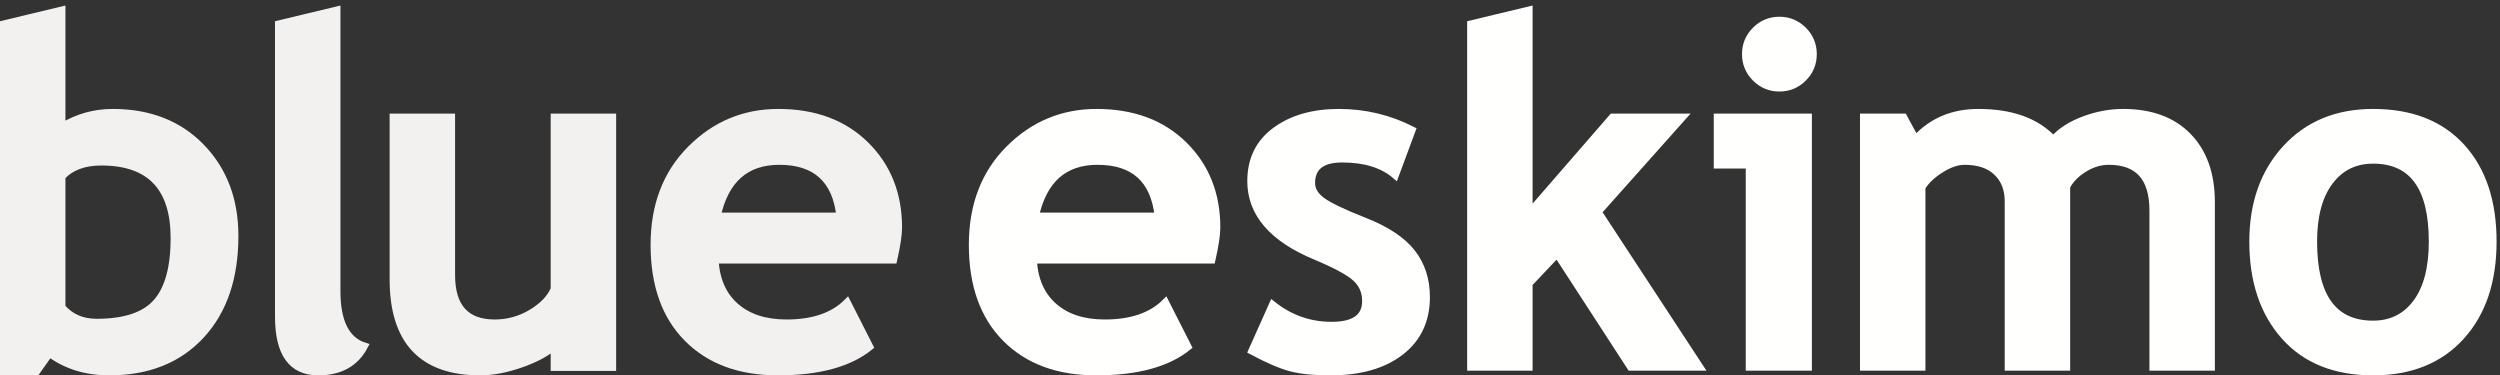
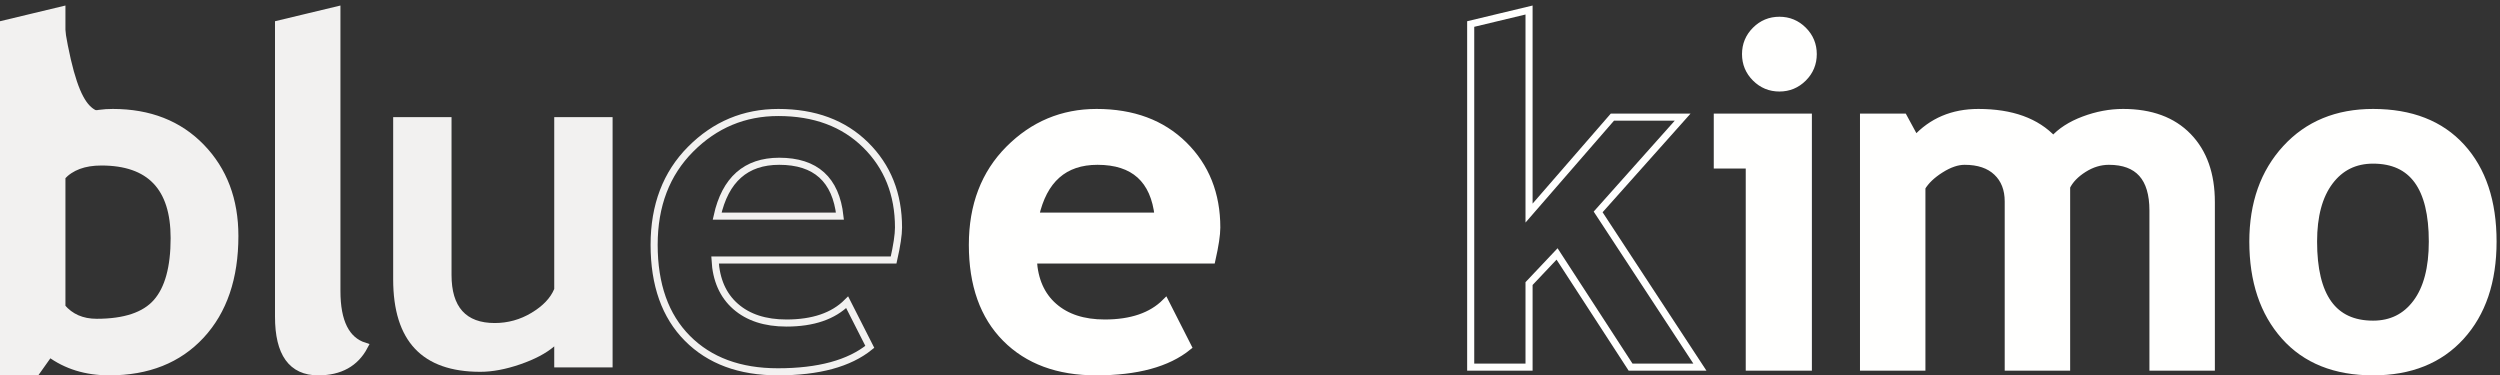
<svg xmlns="http://www.w3.org/2000/svg" width="353px" height="53px" viewBox="0 0 353 53" version="1.1">
  <rect x="0" y="0" width="353" height="53" fill="#333333" stroke="none" />
  <g id="Page-1" stroke="none" stroke-width="1" fill="none" fill-rule="evenodd">
    <g id="revised-logo-white" transform="translate(0, 1)">
-       <path d="M8.74,23.946 L8.74,42.371 C9.948,43.799 11.585,44.513 13.651,44.513 C17.627,44.513 20.445,43.568 22.104,41.679 C23.764,39.789 24.593,36.768 24.593,32.615 C24.593,25.452 21.165,21.87 14.31,21.87 C11.871,21.87 10.014,22.562 8.74,23.946 Z M6.993,48.896 L5.147,51.5 L0.5,51.5 L0.5,2.392 L8.74,0.415 L8.74,16.894 C10.937,15.554 13.332,14.883 15.925,14.883 C21.088,14.883 25.252,16.515 28.417,19.777 C31.581,23.04 33.162,27.221 33.162,32.318 C33.162,38.229 31.569,42.903 28.383,46.342 C25.197,49.781 20.879,51.5 15.431,51.5 C12.156,51.5 9.344,50.633 6.993,48.896 L6.993,48.896 Z" id="Fill-1" fill="#F2F1F0" />
+       <path d="M8.74,23.946 L8.74,42.371 C9.948,43.799 11.585,44.513 13.651,44.513 C17.627,44.513 20.445,43.568 22.104,41.679 C23.764,39.789 24.593,36.768 24.593,32.615 C24.593,25.452 21.165,21.87 14.31,21.87 C11.871,21.87 10.014,22.562 8.74,23.946 Z M6.993,48.896 L5.147,51.5 L0.5,51.5 L0.5,2.392 L8.74,0.415 C10.937,15.554 13.332,14.883 15.925,14.883 C21.088,14.883 25.252,16.515 28.417,19.777 C31.581,23.04 33.162,27.221 33.162,32.318 C33.162,38.229 31.569,42.903 28.383,46.342 C25.197,49.781 20.879,51.5 15.431,51.5 C12.156,51.5 9.344,50.633 6.993,48.896 L6.993,48.896 Z" id="Fill-1" fill="#F2F1F0" />
      <path d="M8.74,23.946 L8.74,42.371 C9.948,43.799 11.585,44.513 13.651,44.513 C17.627,44.513 20.445,43.568 22.104,41.679 C23.764,39.789 24.593,36.768 24.593,32.615 C24.593,25.452 21.165,21.87 14.31,21.87 C11.871,21.87 10.014,22.562 8.74,23.946 Z M6.993,48.896 L5.147,51.5 L0.5,51.5 L0.5,2.392 L8.74,0.415 L8.74,16.894 C10.937,15.554 13.332,14.883 15.925,14.883 C21.088,14.883 25.252,16.515 28.417,19.777 C31.581,23.04 33.162,27.221 33.162,32.318 C33.162,38.229 31.569,42.903 28.383,46.342 C25.197,49.781 20.879,51.5 15.431,51.5 C12.156,51.5 9.344,50.633 6.993,48.896 Z" id="Stroke-2" stroke="#F2F1F0" />
      <path d="M39.33,2.392 L47.57,0.415 L47.57,40.097 C47.57,44.447 48.866,47.04 51.459,47.875 C50.184,50.292 48.009,51.5 44.933,51.5 C41.197,51.5 39.33,48.908 39.33,43.722 L39.33,2.392" id="Fill-4" fill="#F2F1F0" />
      <path d="M39.33,2.392 L47.57,0.415 L47.57,40.097 C47.57,44.447 48.866,47.04 51.459,47.875 C50.184,50.292 48.009,51.5 44.933,51.5 C41.197,51.5 39.33,48.908 39.33,43.722 L39.33,2.392 Z" id="Stroke-5" stroke="#F2F1F0" />
      <path d="M78.258,50.874 L78.258,47.908 C77.093,48.896 75.49,49.742 73.446,50.445 C71.403,51.148 69.524,51.5 67.81,51.5 C59.614,51.5 55.516,47.149 55.516,38.448 L55.516,15.542 L63.756,15.542 L63.756,37.822 C63.756,42.349 65.788,44.612 69.854,44.612 C71.721,44.612 73.457,44.129 75.061,43.162 C76.665,42.195 77.731,41.074 78.258,39.8 L78.258,15.542 L86.498,15.542 L86.498,50.874 L78.258,50.874" id="Fill-7" fill="#F2F1F0" />
-       <path d="M78.258,50.874 L78.258,47.908 C77.093,48.896 75.49,49.742 73.446,50.445 C71.403,51.148 69.524,51.5 67.81,51.5 C59.614,51.5 55.516,47.149 55.516,38.448 L55.516,15.542 L63.756,15.542 L63.756,37.822 C63.756,42.349 65.788,44.612 69.854,44.612 C71.721,44.612 73.457,44.129 75.061,43.162 C76.665,42.195 77.731,41.074 78.258,39.8 L78.258,15.542 L86.498,15.542 L86.498,50.874 L78.258,50.874 Z" id="Stroke-8" stroke="#F2F1F0" />
-       <path d="M101.262,29.517 L118.598,29.517 C118.026,24.354 115.17,21.771 110.029,21.771 C105.326,21.771 102.404,24.354 101.262,29.517 Z M126.179,35.713 L100.965,35.713 C101.118,38.525 102.086,40.712 103.866,42.271 C105.645,43.832 108.04,44.612 111.051,44.612 C114.808,44.612 117.664,43.635 119.62,41.679 L122.817,47.974 C119.916,50.325 115.587,51.5 109.831,51.5 C104.448,51.5 100.191,49.924 97.059,46.771 C93.928,43.618 92.363,39.218 92.363,33.57 C92.363,28.012 94.082,23.508 97.521,20.058 C100.959,16.608 105.085,14.883 109.897,14.883 C115.016,14.883 119.125,16.41 122.223,19.464 C125.322,22.519 126.87,26.408 126.87,31.132 C126.87,32.143 126.64,33.67 126.179,35.713 L126.179,35.713 Z" id="Fill-10" fill="#F2F1F0" />
      <path d="M101.262,29.517 L118.598,29.517 C118.026,24.354 115.17,21.771 110.029,21.771 C105.326,21.771 102.404,24.354 101.262,29.517 Z M126.179,35.713 L100.965,35.713 C101.118,38.525 102.086,40.712 103.866,42.271 C105.645,43.832 108.04,44.612 111.051,44.612 C114.808,44.612 117.664,43.635 119.62,41.679 L122.817,47.974 C119.916,50.325 115.587,51.5 109.831,51.5 C104.448,51.5 100.191,49.924 97.059,46.771 C93.928,43.618 92.363,39.218 92.363,33.57 C92.363,28.012 94.082,23.508 97.521,20.058 C100.959,16.608 105.085,14.883 109.897,14.883 C115.016,14.883 119.125,16.41 122.223,19.464 C125.322,22.519 126.87,26.408 126.87,31.132 C126.87,32.143 126.64,33.67 126.179,35.713 Z" id="Stroke-11" stroke="#F2F1F0" />
      <path d="M146.2,29.517 L163.537,29.517 C162.965,24.354 160.109,21.771 154.967,21.771 C150.265,21.771 147.343,24.354 146.2,29.517 Z M171.117,35.713 L145.904,35.713 C146.057,38.525 147.025,40.712 148.804,42.271 C150.584,43.832 152.979,44.612 155.989,44.612 C159.747,44.612 162.603,43.635 164.559,41.679 L167.756,47.974 C164.855,50.325 160.526,51.5 154.77,51.5 C149.386,51.5 145.13,49.924 141.998,46.771 C138.867,43.618 137.301,39.218 137.301,33.57 C137.301,28.012 139.021,23.508 142.46,20.058 C145.898,16.608 150.024,14.883 154.836,14.883 C159.955,14.883 164.064,16.41 167.162,19.464 C170.26,22.519 171.809,26.408 171.809,31.132 C171.809,32.143 171.579,33.67 171.117,35.713 L171.117,35.713 Z" id="Fill-13" fill="#FFFFFE" />
      <path d="M146.2,29.517 L163.537,29.517 C162.965,24.354 160.109,21.771 154.967,21.771 C150.265,21.771 147.343,24.354 146.2,29.517 Z M171.117,35.713 L145.904,35.713 C146.057,38.525 147.025,40.712 148.804,42.271 C150.584,43.832 152.979,44.612 155.989,44.612 C159.747,44.612 162.603,43.635 164.559,41.679 L167.756,47.974 C164.855,50.325 160.526,51.5 154.77,51.5 C149.386,51.5 145.13,49.924 141.998,46.771 C138.867,43.618 137.301,39.218 137.301,33.57 C137.301,28.012 139.021,23.508 142.46,20.058 C145.898,16.608 150.024,14.883 154.836,14.883 C159.955,14.883 164.064,16.41 167.162,19.464 C170.26,22.519 171.809,26.408 171.809,31.132 C171.809,32.143 171.579,33.67 171.117,35.713 Z" id="Stroke-14" stroke="#FFFFFE" />
-       <path d="M176.75,48.567 L179.684,42.008 C182.144,43.964 184.924,44.941 188.022,44.941 C191.23,44.941 192.834,43.799 192.834,41.514 C192.834,40.174 192.35,39.075 191.384,38.218 C190.416,37.361 188.538,36.351 185.747,35.186 C179.662,32.659 176.618,29.121 176.618,24.573 C176.618,21.52 177.783,19.141 180.112,17.438 C182.441,15.734 185.418,14.883 189.043,14.883 C192.713,14.883 196.162,15.707 199.393,17.354 L197.02,23.749 C195.218,22.211 192.713,21.441 189.505,21.441 C186.626,21.441 185.188,22.585 185.188,24.869 C185.188,25.771 185.659,26.583 186.605,27.309 C187.549,28.033 189.571,29.006 192.669,30.226 C195.767,31.445 197.997,32.923 199.36,34.658 C200.722,36.395 201.404,38.493 201.404,40.953 C201.404,44.228 200.189,46.804 197.761,48.683 C195.333,50.561 192.032,51.5 187.857,51.5 C185.506,51.5 183.623,51.308 182.205,50.924 C180.788,50.539 178.97,49.754 176.75,48.567" id="Fill-16" fill="#FFFFFE" />
-       <path d="M176.75,48.567 L179.684,42.008 C182.144,43.964 184.924,44.941 188.022,44.941 C191.23,44.941 192.834,43.799 192.834,41.514 C192.834,40.174 192.35,39.075 191.384,38.218 C190.416,37.361 188.538,36.351 185.747,35.186 C179.662,32.659 176.618,29.121 176.618,24.573 C176.618,21.52 177.783,19.141 180.112,17.438 C182.441,15.734 185.418,14.883 189.043,14.883 C192.713,14.883 196.162,15.707 199.393,17.354 L197.02,23.749 C195.218,22.211 192.713,21.441 189.505,21.441 C186.626,21.441 185.188,22.585 185.188,24.869 C185.188,25.771 185.659,26.583 186.605,27.309 C187.549,28.033 189.571,29.006 192.669,30.226 C195.767,31.445 197.997,32.923 199.36,34.658 C200.722,36.395 201.404,38.493 201.404,40.953 C201.404,44.228 200.189,46.804 197.761,48.683 C195.333,50.561 192.032,51.5 187.857,51.5 C185.506,51.5 183.623,51.308 182.205,50.924 C180.788,50.539 178.97,49.754 176.75,48.567 Z" id="Stroke-17" stroke="#FFFFFE" />
-       <polyline id="Fill-19" fill="#FFFFFE" points="230.239 50.841 219.857 34.856 215.902 39.042 215.902 50.841 207.662 50.841 207.662 2.392 215.902 0.415 215.902 29.088 227.668 15.542 237.589 15.542 225.658 28.924 240.027 50.841 230.239 50.841" />
      <polygon id="Stroke-20" stroke="#FFFFFE" points="230.239 50.841 219.857 34.856 215.902 39.042 215.902 50.841 207.662 50.841 207.662 2.392 215.902 0.415 215.902 29.088 227.668 15.542 237.589 15.542 225.658 28.924 240.027 50.841" />
      <path d="M251.251,1.865 C252.569,1.865 253.695,2.332 254.63,3.265 C255.563,4.2 256.03,5.325 256.03,6.644 C256.03,7.962 255.563,9.088 254.63,10.022 C253.695,10.956 252.569,11.423 251.251,11.423 C249.932,11.423 248.807,10.956 247.873,10.022 C246.938,9.088 246.472,7.962 246.472,6.644 C246.472,5.325 246.938,4.2 247.873,3.265 C248.807,2.332 249.932,1.865 251.251,1.865 Z M246.999,50.841 L246.999,22.299 L242.484,22.299 L242.484,15.542 L255.338,15.542 L255.338,50.841 L246.999,50.841 L246.999,50.841 Z" id="Fill-22" fill="#FFFFFE" />
      <path d="M251.251,1.865 C252.569,1.865 253.695,2.332 254.63,3.265 C255.563,4.2 256.03,5.325 256.03,6.644 C256.03,7.962 255.563,9.088 254.63,10.022 C253.695,10.956 252.569,11.423 251.251,11.423 C249.932,11.423 248.807,10.956 247.873,10.022 C246.938,9.088 246.472,7.962 246.472,6.644 C246.472,5.325 246.938,4.2 247.873,3.265 C248.807,2.332 249.932,1.865 251.251,1.865 Z M246.999,50.841 L246.999,22.299 L242.484,22.299 L242.484,15.542 L255.338,15.542 L255.338,50.841 L246.999,50.841 Z" id="Stroke-23" stroke="#FFFFFE" />
      <path d="M303.999,50.841 L303.999,28.726 C303.999,24.09 301.923,21.771 297.77,21.771 C296.539,21.771 295.353,22.134 294.21,22.859 C293.068,23.584 292.266,24.42 291.805,25.364 L291.805,50.841 L283.565,50.841 L283.565,27.44 C283.565,25.705 283.026,24.326 281.949,23.304 C280.873,22.282 279.357,21.771 277.402,21.771 C276.368,21.771 275.242,22.156 274.024,22.925 C272.804,23.694 271.919,24.54 271.37,25.463 L271.37,50.841 L263.13,50.841 L263.13,15.542 L268.799,15.542 L270.48,18.641 C272.765,16.136 275.721,14.883 279.346,14.883 C284.027,14.883 287.553,16.157 289.926,18.706 C290.958,17.542 292.398,16.613 294.243,15.921 C296.089,15.229 297.935,14.883 299.781,14.883 C303.713,14.883 306.773,16.01 308.959,18.262 C311.146,20.514 312.239,23.606 312.239,27.539 L312.239,50.841 L303.999,50.841" id="Fill-25" fill="#FFFFFE" />
      <path d="M303.999,50.841 L303.999,28.726 C303.999,24.09 301.923,21.771 297.77,21.771 C296.539,21.771 295.353,22.134 294.21,22.859 C293.068,23.584 292.266,24.42 291.805,25.364 L291.805,50.841 L283.565,50.841 L283.565,27.44 C283.565,25.705 283.026,24.326 281.949,23.304 C280.873,22.282 279.357,21.771 277.402,21.771 C276.368,21.771 275.242,22.156 274.024,22.925 C272.804,23.694 271.919,24.54 271.37,25.463 L271.37,50.841 L263.13,50.841 L263.13,15.542 L268.799,15.542 L270.48,18.641 C272.765,16.136 275.721,14.883 279.346,14.883 C284.027,14.883 287.553,16.157 289.926,18.706 C290.958,17.542 292.398,16.613 294.243,15.921 C296.089,15.229 297.935,14.883 299.781,14.883 C303.713,14.883 306.773,16.01 308.959,18.262 C311.146,20.514 312.239,23.606 312.239,27.539 L312.239,50.841 L303.999,50.841 Z" id="Stroke-26" stroke="#FFFFFE" />
      <path d="M326.673,33.109 C326.673,40.888 329.473,44.776 335.077,44.776 C337.647,44.776 339.685,43.767 341.19,41.744 C342.695,39.724 343.448,36.845 343.448,33.109 C343.448,25.441 340.658,21.606 335.077,21.606 C332.506,21.606 330.463,22.617 328.946,24.639 C327.431,26.661 326.673,29.483 326.673,33.109 Z M318.103,33.109 C318.103,27.727 319.657,23.343 322.766,19.959 C325.876,16.575 329.979,14.883 335.077,14.883 C340.437,14.883 344.602,16.51 347.568,19.761 C350.535,23.013 352.017,27.463 352.017,33.109 C352.017,38.734 350.507,43.206 347.486,46.523 C344.465,49.842 340.328,51.5 335.077,51.5 C329.716,51.5 325.546,49.825 322.569,46.474 C319.592,43.124 318.103,38.669 318.103,33.109 L318.103,33.109 Z" id="Fill-28" fill="#FFFFFE" />
      <path d="M326.673,33.109 C326.673,40.888 329.473,44.776 335.077,44.776 C337.647,44.776 339.685,43.767 341.19,41.744 C342.695,39.724 343.448,36.845 343.448,33.109 C343.448,25.441 340.658,21.606 335.077,21.606 C332.506,21.606 330.463,22.617 328.946,24.639 C327.431,26.661 326.673,29.483 326.673,33.109 Z M318.103,33.109 C318.103,27.727 319.657,23.343 322.766,19.959 C325.876,16.575 329.979,14.883 335.077,14.883 C340.437,14.883 344.602,16.51 347.568,19.761 C350.535,23.013 352.017,27.463 352.017,33.109 C352.017,38.734 350.507,43.206 347.486,46.523 C344.465,49.842 340.328,51.5 335.077,51.5 C329.716,51.5 325.546,49.825 322.569,46.474 C319.592,43.124 318.103,38.669 318.103,33.109 Z" id="Stroke-29" stroke="#FFFFFE" />
    </g>
  </g>
</svg>